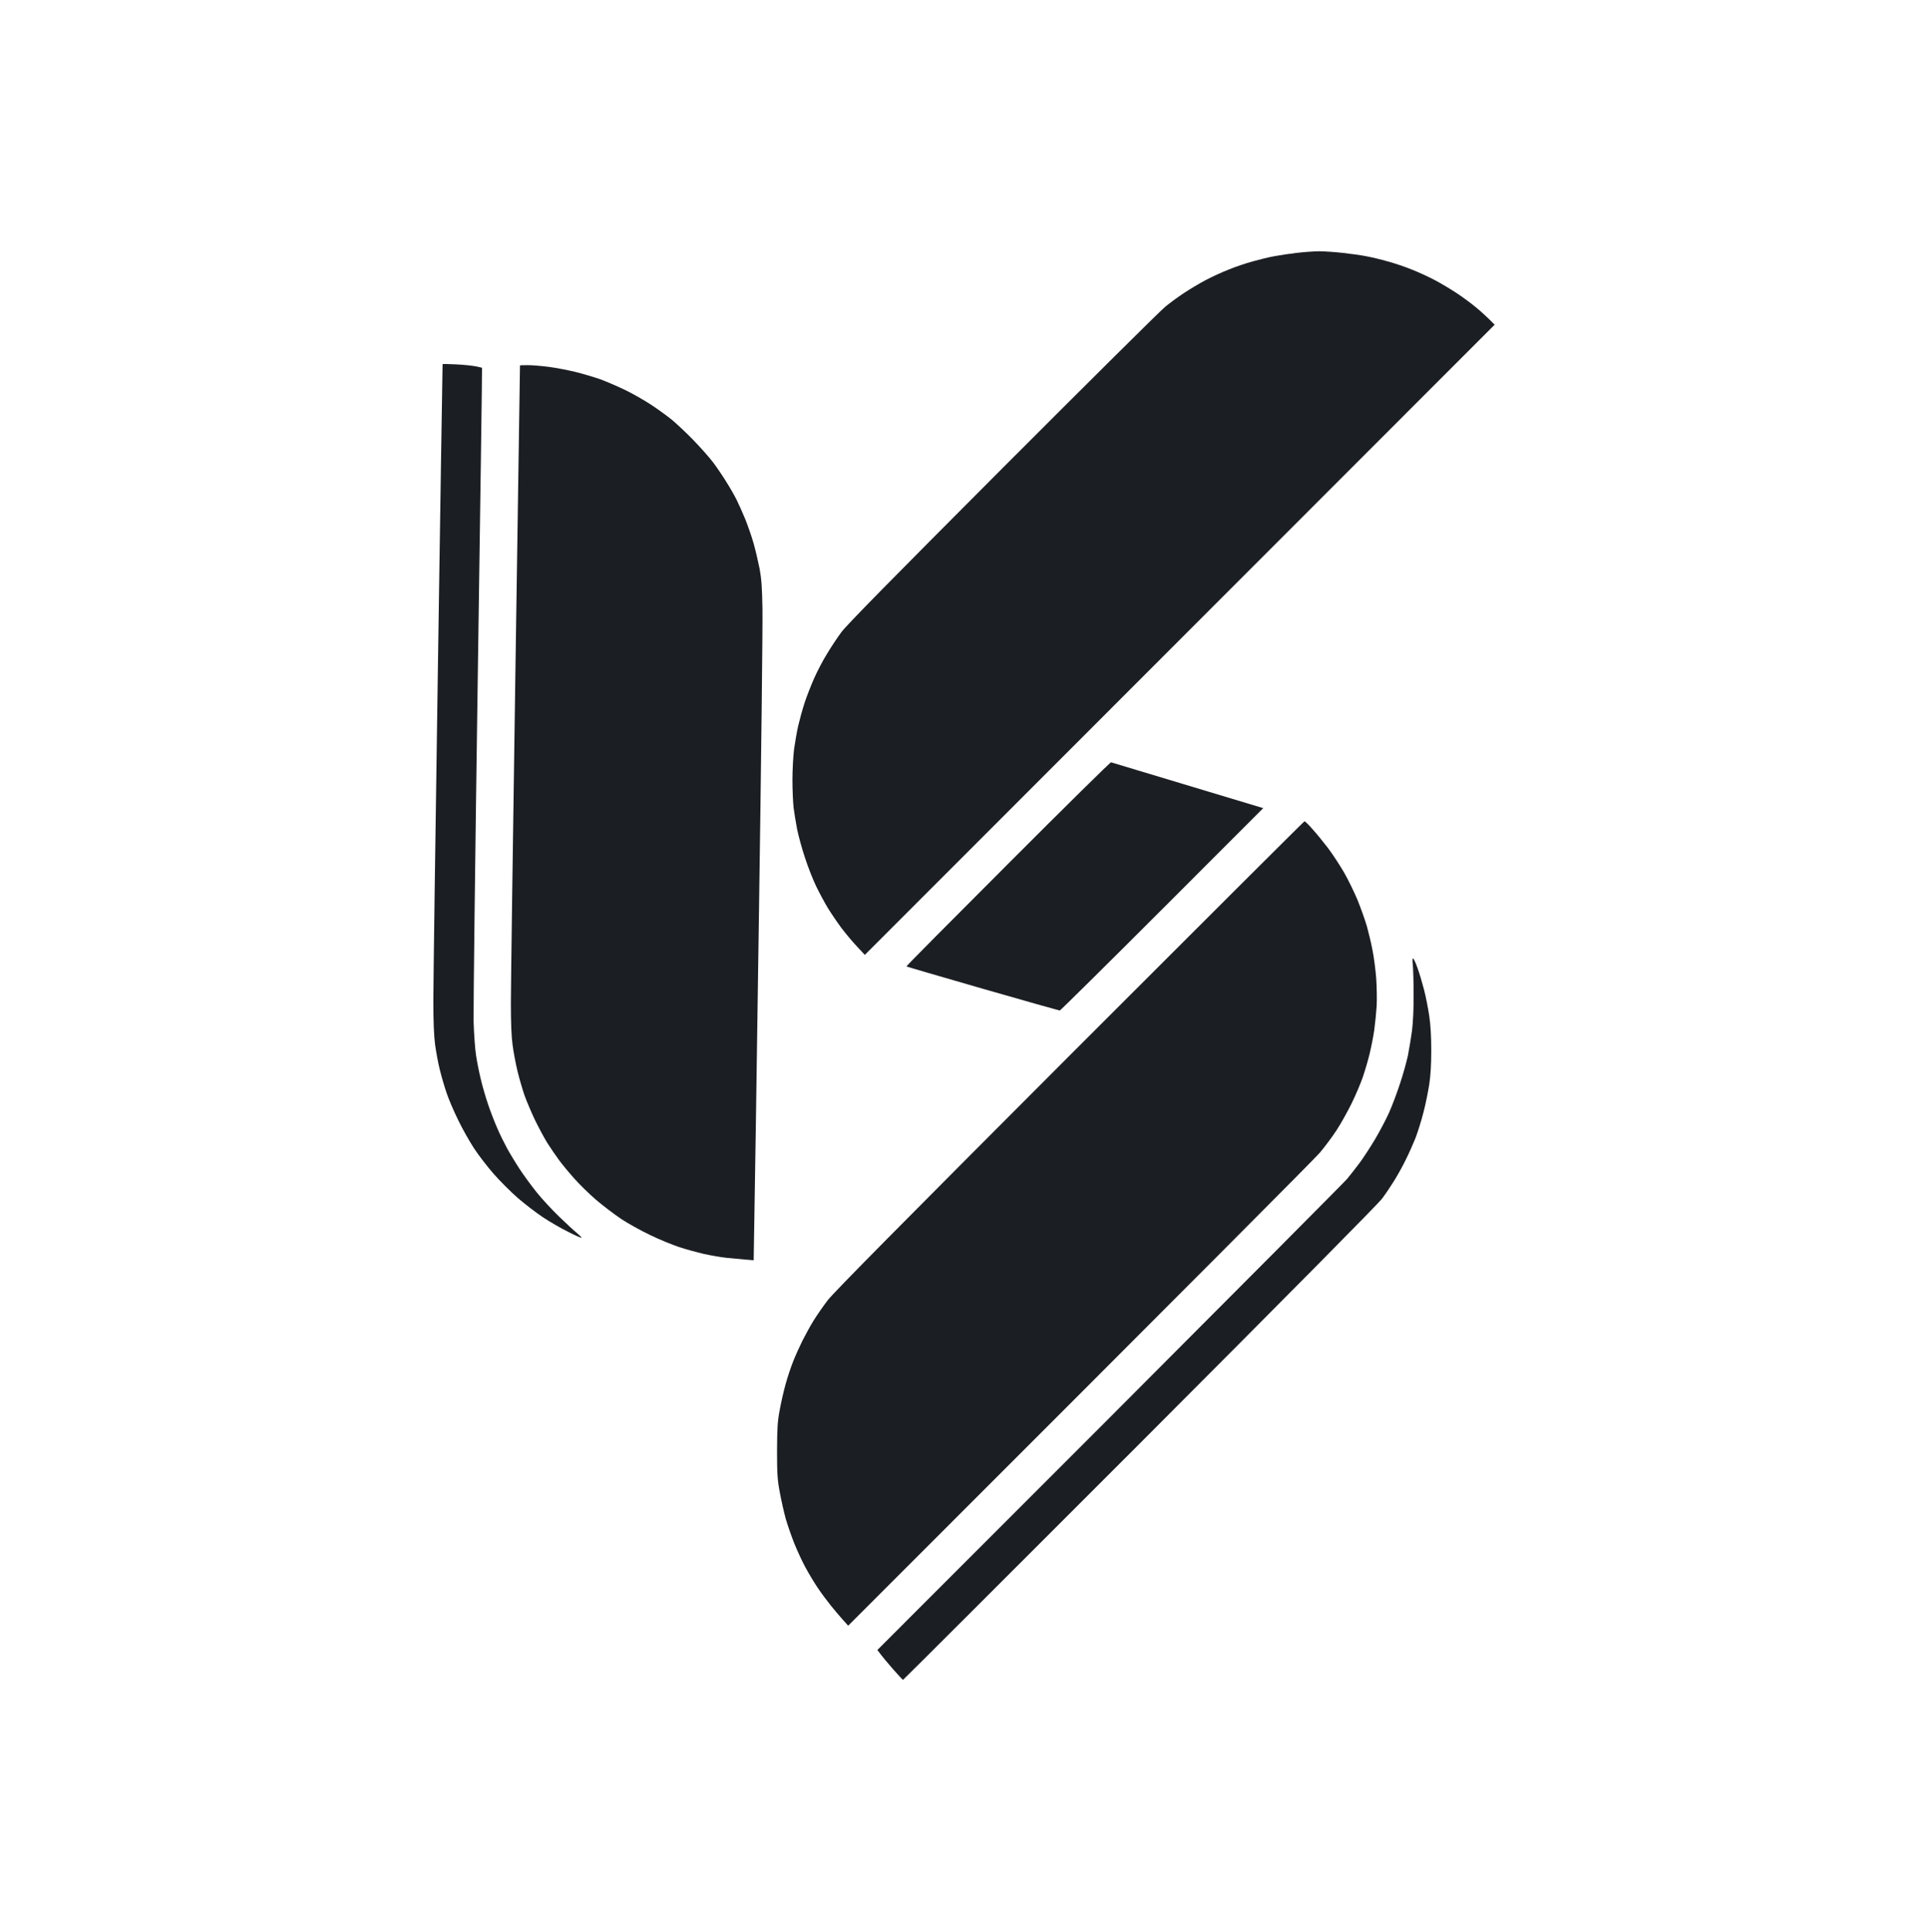
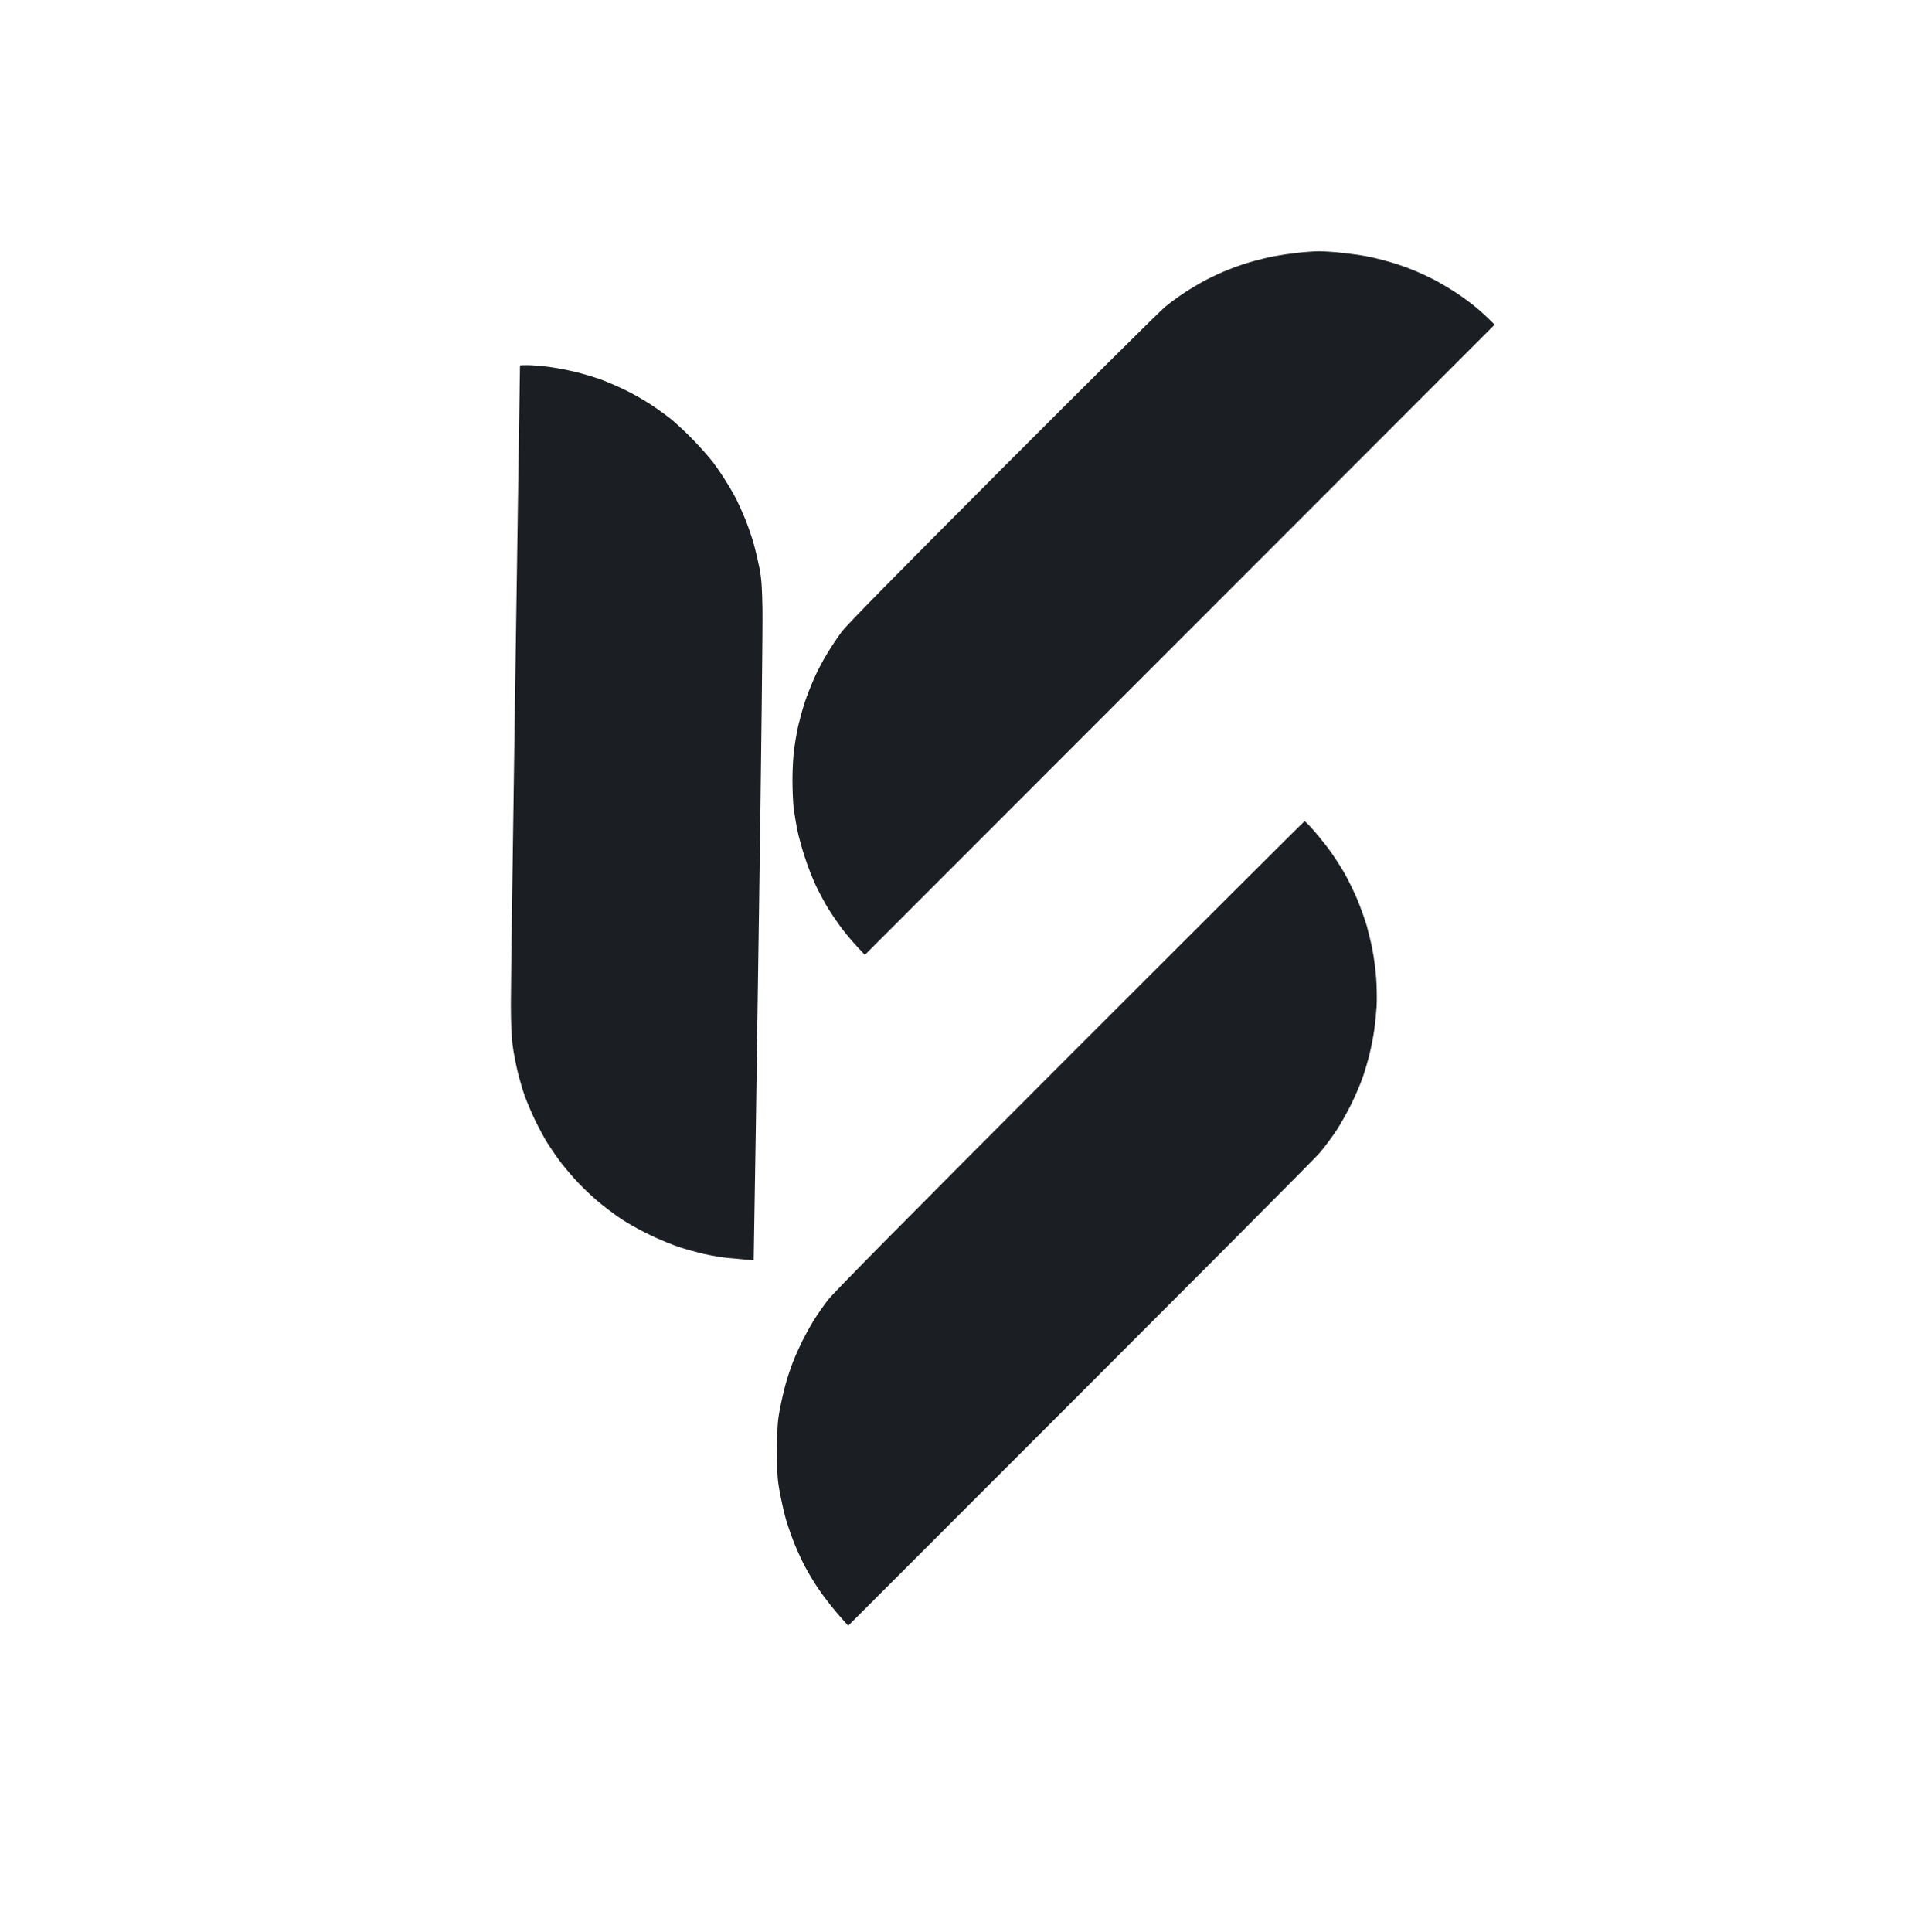
<svg xmlns="http://www.w3.org/2000/svg" fill="none" viewBox="0 0 512 513" height="513" width="512">
  <path fill="#1B1F23" d="M338.494 68.021C339.917 67.748 342.581 67.355 344.397 67.143C346.213 66.931 348.817 66.749 350.149 66.719C351.481 66.719 354.327 66.9 356.506 67.143C358.686 67.385 361.532 67.779 362.864 68.051C364.196 68.293 366.738 68.899 368.525 69.414C370.341 69.898 373.187 70.867 374.882 71.563C376.607 72.229 379.362 73.501 381.027 74.379C382.692 75.257 385.266 76.801 386.779 77.801C388.293 78.8 390.533 80.435 391.774 81.464C393.015 82.463 394.68 83.947 396.921 86.218L229.662 253.564L227.573 251.324C226.423 250.112 224.576 247.902 223.426 246.388C222.306 244.874 220.702 242.513 219.824 241.09C218.976 239.667 217.583 237.093 216.736 235.337C215.888 233.581 214.556 230.19 213.769 227.767C212.952 225.345 212.043 221.954 211.68 220.198C211.347 218.442 210.923 215.868 210.742 214.445C210.59 213.022 210.439 209.691 210.439 207.027C210.439 204.362 210.651 200.759 210.863 199.003C211.105 197.247 211.589 194.462 211.953 192.796C212.346 191.131 213.103 188.345 213.678 186.589C214.253 184.833 215.404 181.926 216.221 180.08C217.038 178.233 218.552 175.326 219.612 173.63C220.641 171.904 222.367 169.301 223.426 167.877C224.788 166 237.352 153.253 266.262 124.277C288.755 101.75 308.19 82.463 309.432 81.464C310.673 80.435 312.913 78.8 314.427 77.801C315.94 76.801 318.514 75.257 320.179 74.379C321.844 73.501 324.598 72.229 326.324 71.563C328.019 70.867 330.865 69.898 332.651 69.414C334.467 68.899 337.071 68.263 338.494 68.021Z" />
  <path fill="#1B1F23" d="M140.206 96.966C141.387 96.966 143.869 97.178 145.746 97.421C147.593 97.663 150.771 98.269 152.769 98.753C154.767 99.237 157.764 100.146 159.429 100.721C161.094 101.327 164.091 102.629 166.089 103.597C168.087 104.566 171.145 106.322 172.901 107.473C174.657 108.624 177.109 110.41 178.35 111.409C179.591 112.439 182.195 114.861 184.102 116.829C186.039 118.827 188.431 121.522 189.43 122.854C190.429 124.186 192.003 126.518 192.911 128.001C193.85 129.485 195.061 131.605 195.606 132.695C196.151 133.785 197.18 136.086 197.906 137.842C198.603 139.598 199.632 142.505 200.147 144.352C200.661 146.198 201.357 149.166 201.721 151.013C202.205 153.617 202.387 155.918 202.478 161.61C202.568 165.607 202.145 202.334 201.539 243.209C200.964 284.084 200.389 321.387 200.147 334.648L197.937 334.467C196.756 334.376 194.546 334.164 193.032 334.013C191.519 333.861 188.794 333.377 186.978 332.983C185.161 332.559 182.134 331.742 180.318 331.136C178.501 330.531 175.02 329.108 172.598 327.927C170.176 326.776 166.695 324.838 164.878 323.627C163.062 322.386 160.035 320.115 158.218 318.541C156.402 316.966 153.829 314.453 152.527 312.969C151.195 311.486 149.409 309.336 148.531 308.155C147.653 306.974 146.23 304.885 145.322 303.462C144.444 302.039 142.961 299.254 141.992 297.255C141.054 295.257 139.843 292.411 139.298 290.897C138.783 289.383 137.936 286.537 137.451 284.538C136.967 282.54 136.361 279.361 136.119 277.484C135.816 275.243 135.665 271.519 135.665 266.432C135.665 262.254 136.21 222.438 136.876 177.96C137.542 133.482 138.087 97.088 138.087 97.027C138.087 96.997 139.025 96.966 140.206 96.966ZM346.426 218.078C346.577 218.078 347.516 218.987 348.515 220.137C349.544 221.258 351.421 223.559 352.692 225.224C353.964 226.92 355.871 229.856 356.961 231.734C358.051 233.641 359.625 236.881 360.503 238.97C361.35 241.059 362.47 244.178 362.985 245.934C363.469 247.69 364.166 250.567 364.499 252.383C364.862 254.17 365.286 257.5 365.467 259.771C365.619 262.072 365.679 265.373 365.589 267.129C365.467 268.885 365.195 271.731 364.953 273.487C364.711 275.243 364.135 278.089 363.712 279.845C363.288 281.602 362.47 284.387 361.895 286.052C361.32 287.718 359.988 290.867 358.928 293.016C357.869 295.166 356.083 298.375 354.932 300.132C353.782 301.888 351.814 304.522 350.543 306.036C349.271 307.55 320.573 336.405 225.243 431.689L223.881 430.175C223.124 429.358 221.701 427.632 220.672 426.391C219.673 425.149 218.038 422.969 217.099 421.546C216.131 420.123 214.678 417.671 213.83 416.096C212.982 414.522 211.681 411.706 210.954 409.889C210.227 408.073 209.198 405.136 208.684 403.379C208.199 401.623 207.473 398.444 207.079 396.264C206.443 392.873 206.353 391.359 206.353 385.213C206.383 379.218 206.474 377.522 207.049 374.464C207.412 372.466 208.108 369.377 208.623 367.561C209.107 365.774 210.016 363.049 210.621 361.535C211.226 359.991 212.347 357.508 213.103 355.994C213.86 354.481 215.162 352.119 216.04 350.696C216.918 349.273 218.613 346.82 219.824 345.246C221.398 343.187 239.501 324.899 284.124 280.209C318.272 246.055 346.305 218.078 346.426 218.078Z" clip-rule="evenodd" fill-rule="evenodd" />
-   <path fill="#1B1F23" d="M121.103 96.755C123.041 96.845 125.372 97.088 126.28 97.269C127.188 97.451 127.975 97.633 128.006 97.663C128.066 97.693 127.521 135.329 126.855 181.291C126.189 227.253 125.705 267.643 125.765 271.065C125.856 274.486 126.159 278.634 126.431 280.3C126.674 281.965 127.249 284.841 127.703 286.658C128.127 288.475 129.005 291.502 129.64 293.319C130.246 295.136 131.336 297.952 132.032 299.526C132.698 301.101 133.879 303.492 134.605 304.825C135.332 306.157 136.845 308.67 137.996 310.426C139.146 312.182 141.205 314.968 142.537 316.633C143.869 318.298 146.533 321.175 148.41 322.991C150.317 324.838 152.436 326.807 153.163 327.382C153.859 327.957 154.434 328.532 154.434 328.653C154.434 328.805 152.83 328.108 150.892 327.109C148.924 326.14 145.897 324.384 144.141 323.203C142.385 322.053 139.419 319.752 137.511 318.117C135.604 316.451 132.698 313.545 131.033 311.637C129.368 309.73 127.067 306.732 125.917 304.976C124.766 303.22 122.859 299.889 121.739 297.558C120.589 295.227 119.166 291.957 118.621 290.291C118.046 288.626 117.228 285.84 116.805 284.084C116.351 282.328 115.806 279.3 115.533 277.332C115.23 274.91 115.079 271.277 115.079 265.675C115.079 261.224 115.624 221.409 116.29 177.203C116.956 132.997 117.501 96.755 117.531 96.694C117.561 96.633 119.166 96.664 121.103 96.755ZM295.052 202.425C295.203 202.485 304.376 205.24 335.467 214.596L308.584 241.483C293.811 256.259 281.581 268.34 281.429 268.34C281.278 268.34 272.075 265.736 260.995 262.557C249.915 259.347 240.803 256.713 240.712 256.622C240.621 256.562 252.761 244.329 267.655 229.433C282.549 214.506 294.87 202.364 295.052 202.425ZM375.276 254.503C375.427 254.563 375.972 255.684 376.426 257.016C376.91 258.318 377.667 260.891 378.152 262.738C378.636 264.555 379.241 267.704 379.544 269.702C379.907 272.125 380.089 275.213 380.089 278.937C380.089 282.782 379.907 285.628 379.544 288.02C379.241 289.928 378.575 293.259 378 295.439C377.455 297.588 376.487 300.677 375.881 302.251C375.245 303.826 374.065 306.49 373.217 308.155C372.4 309.821 371.037 312.273 370.19 313.605C369.372 314.938 367.949 317.057 367.011 318.298C365.951 319.721 342.096 343.823 302.651 383.335C268.17 417.822 239.895 446.071 239.804 446.071C239.713 446.071 238.563 444.83 237.231 443.316C235.899 441.802 234.385 440.016 232.992 438.139L294.628 376.493C328.504 342.551 356.93 313.999 357.778 313C358.595 312.001 360.139 310.033 361.199 308.609C362.228 307.186 364.044 304.401 365.225 302.402C366.406 300.404 368.071 297.255 368.888 295.439C369.705 293.592 371.007 290.14 371.794 287.718C372.612 285.295 373.52 281.965 373.883 280.3C374.216 278.634 374.7 275.667 374.973 273.699C375.245 271.428 375.427 267.946 375.397 264.01C375.397 260.649 375.276 257.107 375.185 256.168C375.033 255.048 375.094 254.442 375.276 254.503Z" clip-rule="evenodd" fill-rule="evenodd" />
</svg>